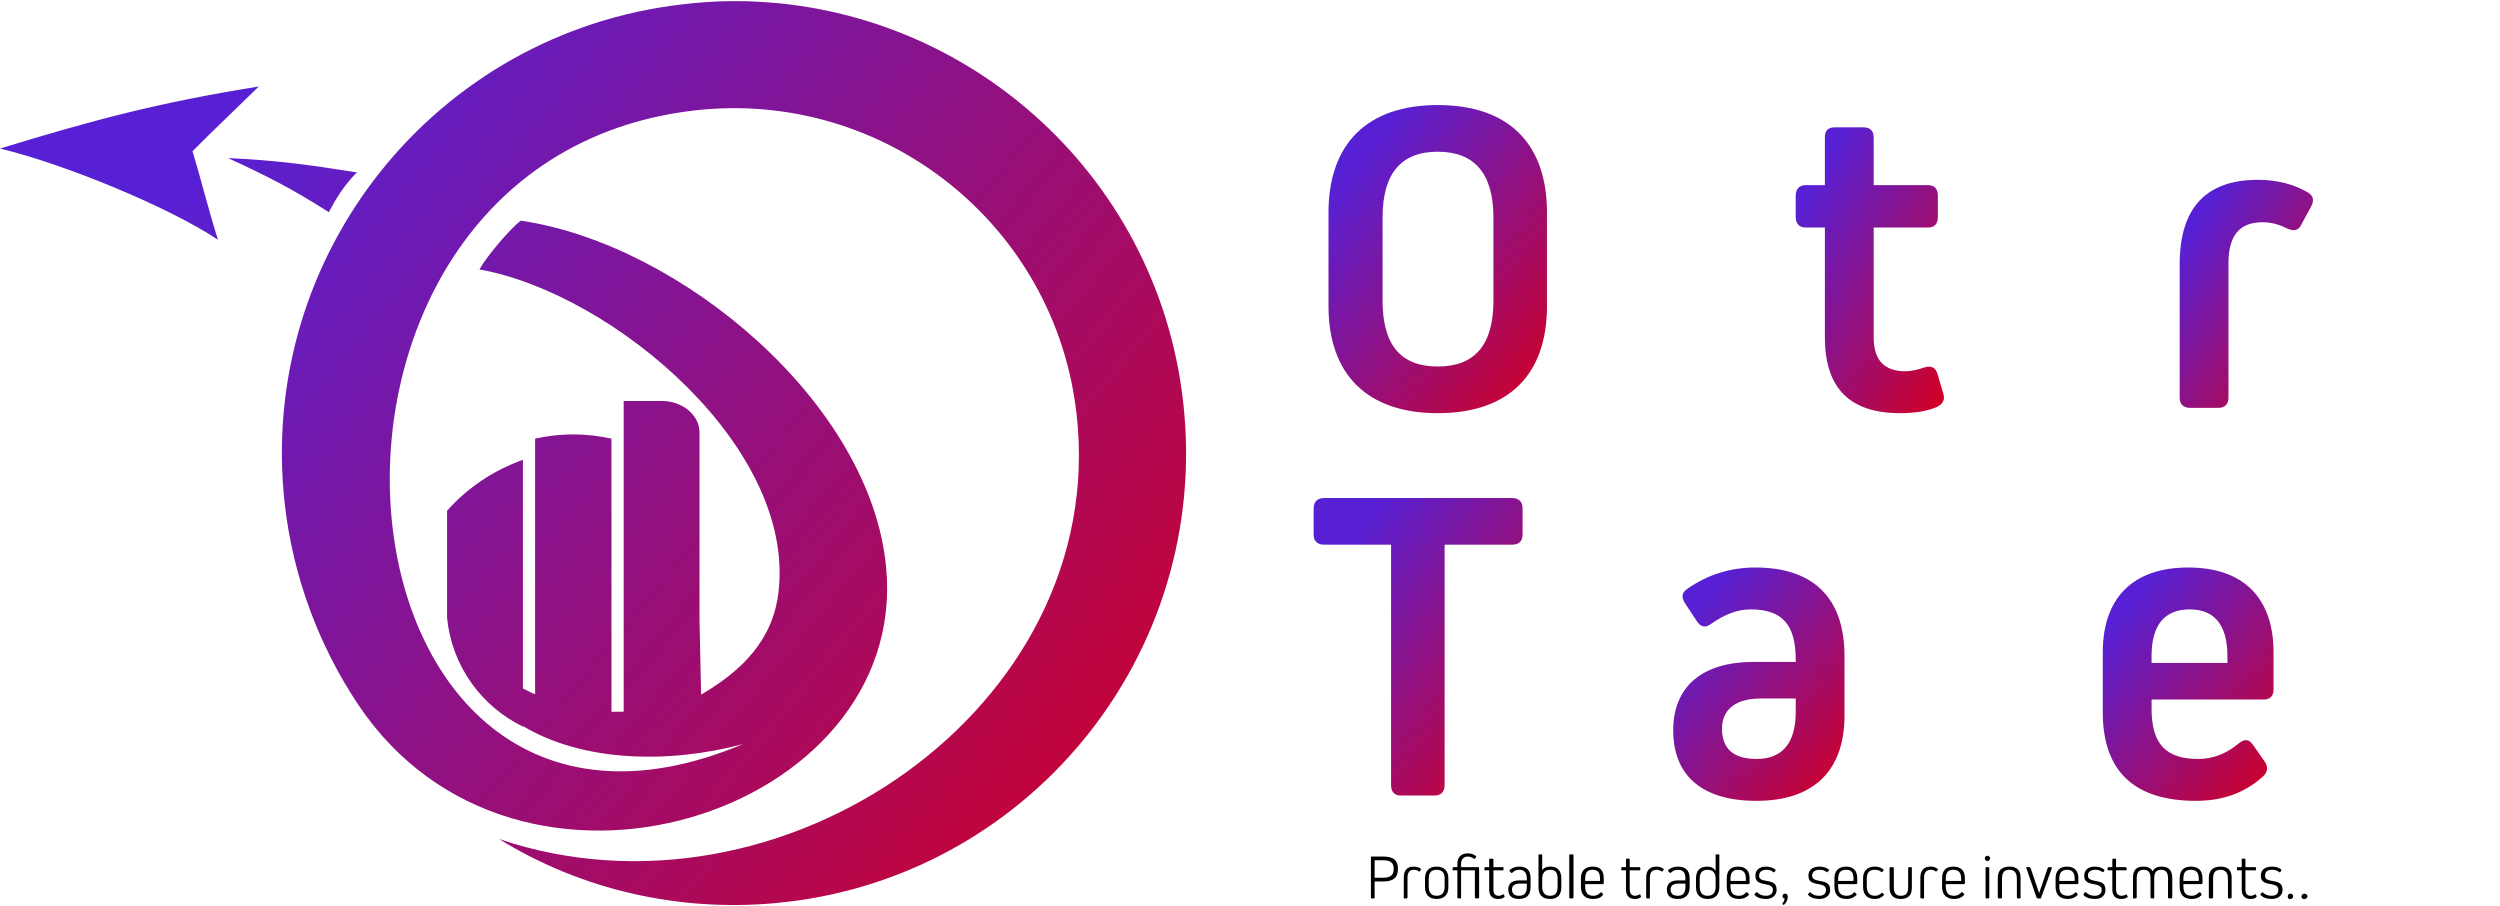
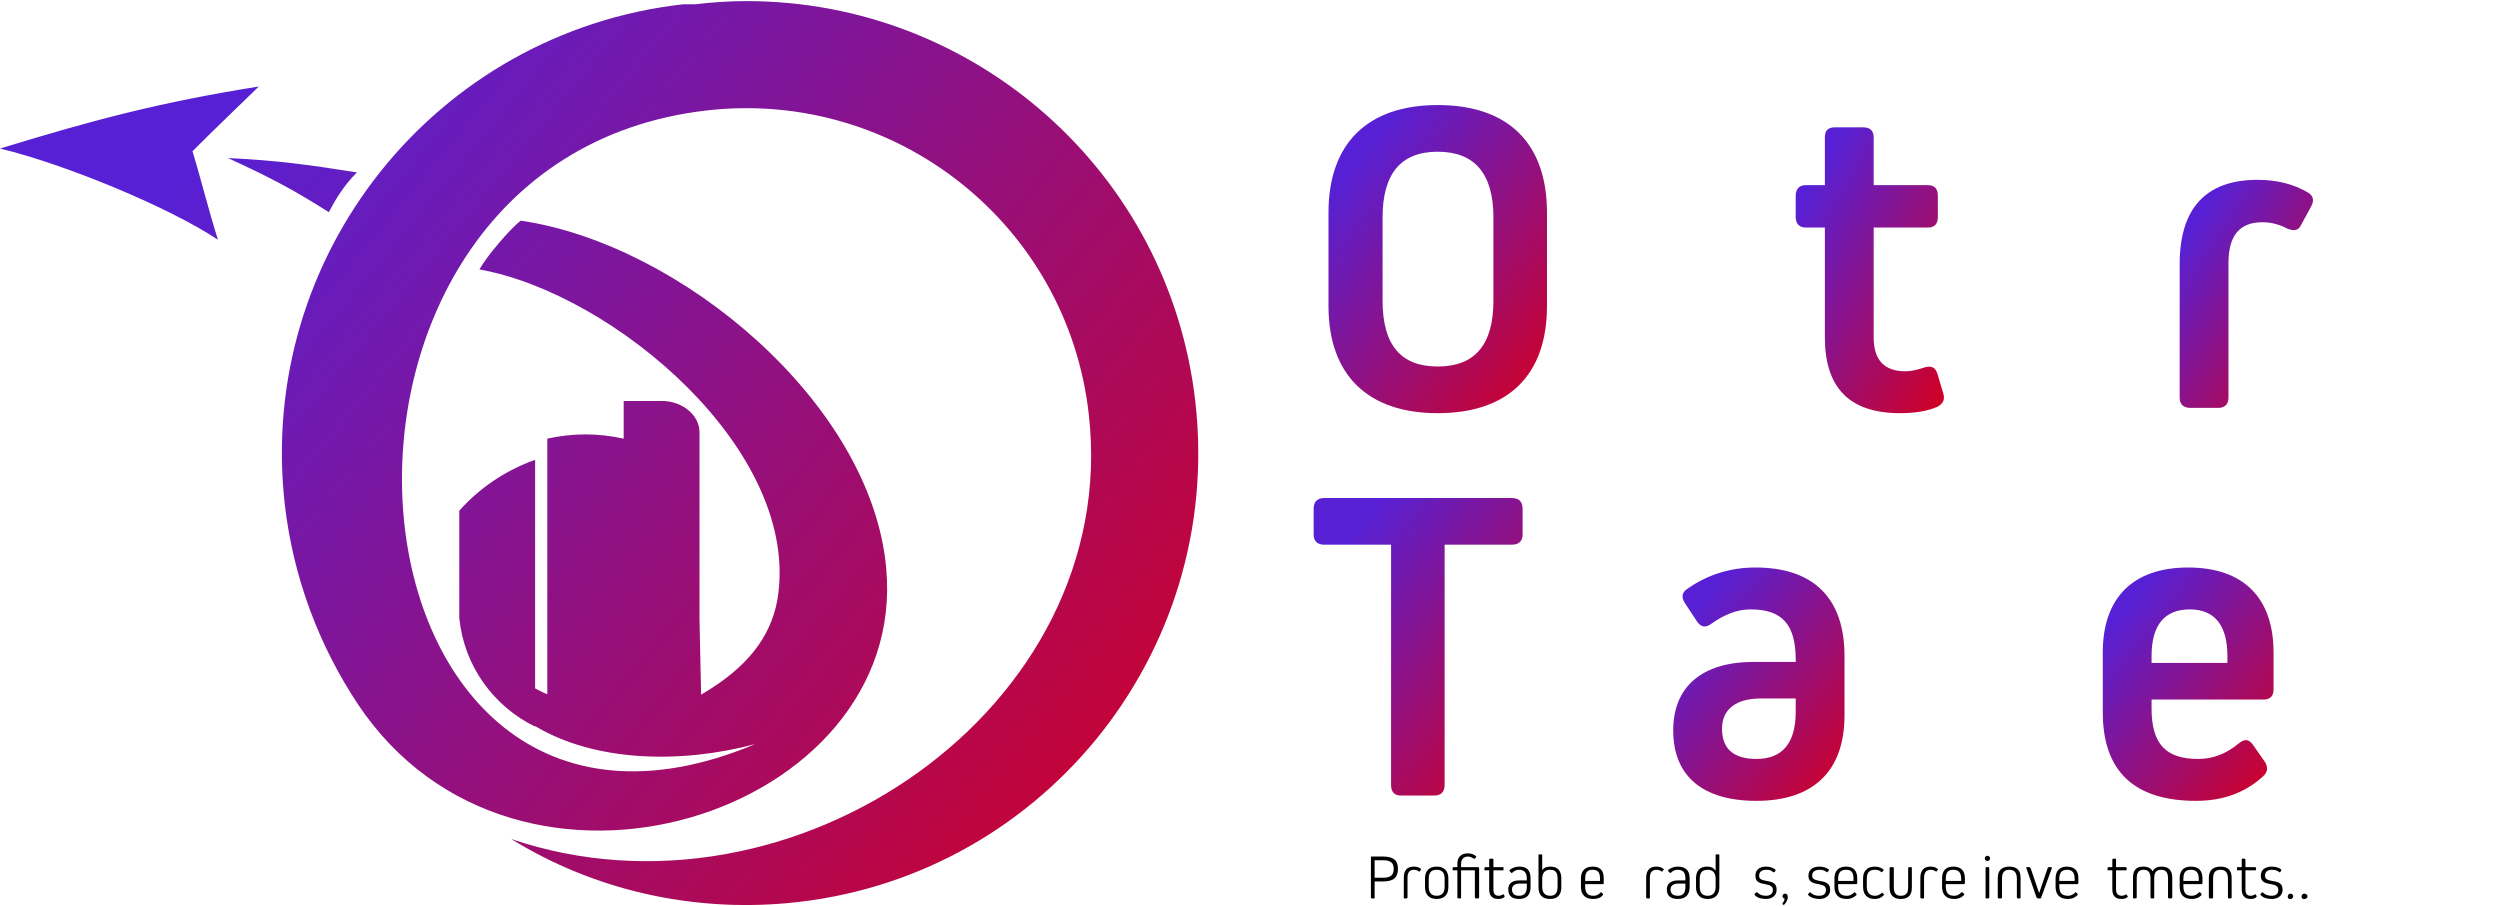
<svg xmlns="http://www.w3.org/2000/svg" xmlns:xlink="http://www.w3.org/1999/xlink" xml:space="preserve" width="356px" height="129px" version="1.1" style="shape-rendering:geometricPrecision; text-rendering:geometricPrecision; image-rendering:optimizeQuality; fill-rule:evenodd; clip-rule:evenodd" viewBox="0 0 47.14 17.04">
  <defs>
    <style type="text/css">
   
    .fil2 {fill:black;fill-rule:nonzero}
    .fil0 {fill:url(#id0)}
    .fil1 {fill:url(#id1);fill-rule:nonzero}
   
  </style>
    <linearGradient id="id0" gradientUnits="userSpaceOnUse" x1="4.88" y1="1.61" x2="22.35" y2="16">
      <stop offset="0" style="stop-opacity:1; stop-color:#5720D4" />
      <stop offset="1" style="stop-opacity:1; stop-color:#D00026" />
    </linearGradient>
    <linearGradient id="id1" gradientUnits="objectBoundingBox" xlink:href="#id0" x1="21.806%" y1="9.469%" x2="99.918%" y2="93.906%">
  </linearGradient>
  </defs>
  <g id="Layer_x0020_1">
-     <path class="fil0" d="M12.88 0.06c-4.68,0.53 -8.04,4.75 -7.51,9.43 0.16,1.39 0.65,2.67 1.38,3.77 3,4.49 10.39,2.06 9.96,-2.57 -0.28,-3.11 -3.88,-6.11 -6.89,-6.55 -0.2,0.15 -0.65,0.68 -0.78,0.92 2.53,0.45 6.08,3.43 5.62,6.22 -0.13,0.74 -0.6,1.3 -1.41,1.78 -0.02,0.01 -0.03,0.02 -0.03,0.01l-0.03 -1.4 0 -0.01 0 -1.84 0 0 0 -0.13 0 0c0,-0.48 0,-0.78 0,-1.08l0 0 0 -0.48c0,-0.32 -0.32,-0.59 -0.71,-0.59l-0.72 0 0 1.07 0 1.21 0 3.58c-0.08,0 -0.16,0 -0.23,0l0 -5.15c-0.23,-0.05 -0.47,-0.08 -0.72,-0.08 -0.25,0 -0.49,0.03 -0.72,0.08l0 4.82c-0.08,-0.03 -0.15,-0.07 -0.23,-0.11l0 -4.31c-0.56,0.2 -1.05,0.53 -1.43,0.96l0 1.44 0 0.01 0 0.57c0.09,0.91 0.65,1.67 1.43,2.05l0 -0.01c1.12,0.67 2.72,0.72 4.15,0.34 -8.06,3.38 -9.33,-10.99 -0.9,-11.95 3.57,-0.4 6.79,2.16 7.19,5.73 0.63,5.54 -5.59,9.81 -10.89,8.01 1.57,0.97 3.4,1.37 5.19,1.21 4.74,-0.42 8.25,-4.66 7.71,-9.45 -0.49,-4.35 -4.18,-7.56 -8.46,-7.56 -0.32,0 -0.64,0.02 -0.97,0.06zm-12.88 2.72c1.21,0.29 3.18,1.1 4.11,1.72 -0.17,-0.53 -0.33,-1.18 -0.48,-1.67 0.45,-0.45 0.79,-0.77 1.25,-1.22 -1.87,0.3 -3.08,0.62 -4.88,1.17zm6.2 1.2c0.12,-0.23 0.28,-0.5 0.53,-0.75 -0.88,-0.14 -1.53,-0.23 -2.43,-0.27 0.74,0.34 1.21,0.58 1.9,1.02z" />
+     <path class="fil0" d="M12.88 0.06c-4.68,0.53 -8.04,4.75 -7.51,9.43 0.16,1.39 0.65,2.67 1.38,3.77 3,4.49 10.39,2.06 9.96,-2.57 -0.28,-3.11 -3.88,-6.11 -6.89,-6.55 -0.2,0.15 -0.65,0.68 -0.78,0.92 2.53,0.45 6.08,3.43 5.62,6.22 -0.13,0.74 -0.6,1.3 -1.41,1.78 -0.02,0.01 -0.03,0.02 -0.03,0.01l-0.03 -1.4 0 -0.01 0 -1.84 0 0 0 -0.13 0 0c0,-0.48 0,-0.78 0,-1.08l0 0 0 -0.48c0,-0.32 -0.32,-0.59 -0.71,-0.59l-0.72 0 0 1.07 0 1.21 0 3.58l0 -5.15c-0.23,-0.05 -0.47,-0.08 -0.72,-0.08 -0.25,0 -0.49,0.03 -0.72,0.08l0 4.82c-0.08,-0.03 -0.15,-0.07 -0.23,-0.11l0 -4.31c-0.56,0.2 -1.05,0.53 -1.43,0.96l0 1.44 0 0.01 0 0.57c0.09,0.91 0.65,1.67 1.43,2.05l0 -0.01c1.12,0.67 2.72,0.72 4.15,0.34 -8.06,3.38 -9.33,-10.99 -0.9,-11.95 3.57,-0.4 6.79,2.16 7.19,5.73 0.63,5.54 -5.59,9.81 -10.89,8.01 1.57,0.97 3.4,1.37 5.19,1.21 4.74,-0.42 8.25,-4.66 7.71,-9.45 -0.49,-4.35 -4.18,-7.56 -8.46,-7.56 -0.32,0 -0.64,0.02 -0.97,0.06zm-12.88 2.72c1.21,0.29 3.18,1.1 4.11,1.72 -0.17,-0.53 -0.33,-1.18 -0.48,-1.67 0.45,-0.45 0.79,-0.77 1.25,-1.22 -1.87,0.3 -3.08,0.62 -4.88,1.17zm6.2 1.2c0.12,-0.23 0.28,-0.5 0.53,-0.75 -0.88,-0.14 -1.53,-0.23 -2.43,-0.27 0.74,0.34 1.21,0.58 1.9,1.02z" />
    <path class="fil1" d="M25.05 5.75c0,1.3 0.74,2.02 2.06,2.02 1.33,0 2.06,-0.72 2.06,-2.02l0 -1.76c0,-1.31 -0.73,-2.03 -2.06,-2.03 -1.32,0 -2.06,0.72 -2.06,2.03l0 1.76zm1.02 -1.67c0,-0.82 0.34,-1.24 1.04,-1.24 0.7,0 1.05,0.42 1.05,1.24l0 1.57c0,0.83 -0.35,1.24 -1.05,1.24 -0.7,0 -1.04,-0.41 -1.04,-1.24l0 -1.57z" />
    <path id="_1" class="fil1" d="M33.37 4.98c0,-1.04 -0.59,-1.61 -1.65,-1.61 -1.05,0 -1.64,0.57 -1.64,1.61l0 3.85c0,0.12 0.07,0.19 0.2,0.19l0.53 0c0.13,0 0.19,-0.07 0.19,-0.19l0 -1.39 0.02 0c0.2,0.22 0.49,0.33 0.87,0.33 0.95,0 1.48,-0.56 1.48,-1.6l0 -1.19zm-0.92 1.12c0,0.58 -0.25,0.88 -0.73,0.88 -0.48,0 -0.72,-0.3 -0.72,-0.88l0 -1.05c0,-0.59 0.24,-0.88 0.72,-0.88 0.48,0 0.73,0.29 0.73,0.88l0 1.05z" />
    <path id="_2" class="fil1" d="M36.53 7.02c-0.04,-0.12 -0.12,-0.15 -0.25,-0.11 -0.12,0.04 -0.24,0.07 -0.35,0.07 -0.4,0 -0.6,-0.21 -0.6,-0.64l0 -2.07 1.02 0c0.13,0 0.19,-0.07 0.19,-0.2l0 -0.4c0,-0.13 -0.06,-0.2 -0.19,-0.2l-1.02 0 0 -0.9c0,-0.13 -0.07,-0.19 -0.2,-0.19l-0.53 0c-0.13,0 -0.19,0.06 -0.19,0.19l0 0.9 -0.36 0c-0.12,0 -0.19,0.07 -0.19,0.2l0 0.4c0,0.13 0.07,0.2 0.19,0.2l0.36 0 0 2.07c0,0.96 0.47,1.43 1.42,1.43 0.28,0 0.52,-0.04 0.7,-0.12 0.11,-0.06 0.15,-0.14 0.11,-0.26l-0.11 -0.37z" />
    <path id="_3" class="fil1" d="M38.58 3.37c-0.48,0 -0.91,0.14 -1.29,0.4 -0.1,0.08 -0.11,0.16 -0.04,0.27l0.23 0.35c0.08,0.11 0.16,0.12 0.27,0.05 0.24,-0.18 0.48,-0.27 0.74,-0.27 0.59,0 0.85,0.28 0.85,0.94l0 0.04 -0.79 0c-0.98,0 -1.52,0.47 -1.52,1.29 0,0.87 0.55,1.33 1.57,1.33 1.07,0 1.66,-0.56 1.66,-1.6l0 -1.13c0,-1.1 -0.59,-1.67 -1.68,-1.67zm0.02 3.61c-0.43,0 -0.65,-0.19 -0.65,-0.57 0,-0.37 0.26,-0.57 0.73,-0.57l0.66 0 0 0.25c0,0.59 -0.25,0.89 -0.74,0.89z" />
    <path id="_4" class="fil1" d="M41.1 7.48c0,0.12 0.07,0.19 0.2,0.19l0.53 0c0.12,0 0.19,-0.07 0.19,-0.19l0 -2.54c0,-0.52 0.21,-0.77 0.64,-0.77 0.16,0 0.32,0.04 0.47,0.12 0.12,0.05 0.21,0.04 0.26,-0.07l0.19 -0.35c0.06,-0.11 0.04,-0.2 -0.06,-0.26 -0.27,-0.16 -0.59,-0.24 -0.95,-0.24 -0.98,0 -1.47,0.54 -1.47,1.59l0 2.52z" />
    <path id="_5" class="fil1" d="M45.46 3.37c-0.48,0 -0.91,0.14 -1.29,0.4 -0.1,0.08 -0.11,0.16 -0.04,0.27l0.23 0.35c0.08,0.11 0.16,0.12 0.27,0.05 0.24,-0.18 0.48,-0.27 0.74,-0.27 0.59,0 0.85,0.28 0.85,0.94l0 0.04 -0.79 0c-0.98,0 -1.52,0.47 -1.52,1.29 0,0.87 0.55,1.33 1.57,1.33 1.08,0 1.66,-0.56 1.66,-1.6l0 -1.13c0,-1.1 -0.59,-1.67 -1.68,-1.67zm0.02 3.61c-0.43,0 -0.65,-0.19 -0.65,-0.57 0,-0.37 0.26,-0.57 0.73,-0.57l0.66 0 0 0.25c0,0.59 -0.25,0.89 -0.74,0.89z" />
    <path id="_6" class="fil1" d="M28.51 10.25c0.13,0 0.2,-0.07 0.2,-0.19l0 -0.49c0,-0.13 -0.07,-0.2 -0.2,-0.2l-3.54 0c-0.13,0 -0.2,0.07 -0.2,0.2l0 0.49c0,0.12 0.07,0.19 0.2,0.19l1.26 0 0 4.53c0,0.13 0.06,0.2 0.19,0.2l0.63 0c0.12,0 0.19,-0.07 0.19,-0.2l0 -4.53 1.27 0z" />
    <path id="_7" class="fil1" d="M28.74 14.78c0,0.13 0.07,0.2 0.2,0.2l0.53 0c0.12,0 0.19,-0.07 0.19,-0.2l0 -2.54c0,-0.51 0.21,-0.77 0.64,-0.77 0.16,0 0.32,0.05 0.47,0.12 0.12,0.06 0.21,0.04 0.26,-0.07l0.19 -0.34c0.06,-0.11 0.04,-0.2 -0.06,-0.26 -0.27,-0.16 -0.59,-0.24 -0.95,-0.24 -0.98,0 -1.47,0.53 -1.47,1.59l0 2.51z" />
    <path id="_8" class="fil1" d="M33.1 10.68c-0.48,0 -0.91,0.14 -1.28,0.4 -0.11,0.07 -0.12,0.16 -0.05,0.27l0.23 0.35c0.08,0.11 0.16,0.12 0.27,0.04 0.24,-0.17 0.48,-0.27 0.74,-0.27 0.59,0 0.85,0.28 0.85,0.95l0 0.04 -0.79 0c-0.98,0 -1.52,0.47 -1.52,1.29 0,0.86 0.55,1.33 1.57,1.33 1.08,0 1.66,-0.57 1.66,-1.61l0 -1.12c0,-1.1 -0.59,-1.67 -1.68,-1.67zm0.02 3.61c-0.43,0 -0.65,-0.19 -0.65,-0.57 0,-0.37 0.27,-0.57 0.73,-0.57l0.66 0 0 0.25c0,0.59 -0.25,0.89 -0.74,0.89z" />
    <path id="_9" class="fil1" d="M38.08 9.07c-0.13,0 -0.19,0.07 -0.19,0.19l0 1.75 -0.02 0c-0.2,-0.22 -0.49,-0.33 -0.87,-0.33 -0.96,0 -1.48,0.57 -1.48,1.6l0 1.19c0,1.04 0.59,1.61 1.65,1.61 1.05,0 1.64,-0.57 1.64,-1.61l0 -4.21c0,-0.12 -0.07,-0.19 -0.2,-0.19l-0.53 0zm-0.19 4.33c0,0.59 -0.24,0.89 -0.72,0.89 -0.48,0 -0.73,-0.3 -0.73,-0.89l0 -1.05c0,-0.58 0.25,-0.88 0.73,-0.88 0.48,0 0.72,0.3 0.72,0.88l0 1.05z" />
    <path id="_10" class="fil1" d="M42.87 12.28c0,-1.03 -0.57,-1.6 -1.61,-1.6 -1.04,0 -1.61,0.57 -1.61,1.6l0 1.13c0,1.11 0.59,1.67 1.76,1.67 0.5,0 0.92,-0.15 1.26,-0.46 0.09,-0.08 0.1,-0.17 0.04,-0.27l-0.23 -0.33c-0.08,-0.11 -0.16,-0.11 -0.27,-0.02 -0.23,0.19 -0.48,0.29 -0.76,0.29 -0.61,0 -0.88,-0.28 -0.88,-0.95l0 -0.17 2.11 0c0.13,0 0.19,-0.07 0.19,-0.19l0 -0.7zm-2.3 0.2l0 -0.13c0,-0.58 0.24,-0.88 0.72,-0.88 0.47,0 0.71,0.3 0.71,0.88l0 0.13 -1.43 0z" />
    <path class="fil2" d="M25.87 16.13c-0.02,0 -0.02,0 -0.02,0.02l0 0.75c0,0.01 0,0.02 0.02,0.02l0.04 0c0.01,0 0.01,-0.01 0.01,-0.02l0 -0.3 0.16 0c0.19,0 0.28,-0.07 0.28,-0.24 0,-0.16 -0.09,-0.23 -0.28,-0.23l-0.21 0zm0.05 0.07l0.16 0c0.14,0 0.2,0.05 0.2,0.16 0,0.12 -0.06,0.17 -0.2,0.17l-0.16 0 0 -0.33z" />
    <path id="_1_0" class="fil2" d="M26.47 16.9c0,0.01 0,0.02 0.01,0.02l0.04 0c0.01,0 0.02,-0.01 0.02,-0.02l0 -0.37c0,-0.1 0.04,-0.15 0.12,-0.15 0.04,0 0.07,0.01 0.09,0.03 0.01,0.01 0.02,0 0.03,-0.01l0.01 -0.02c0.01,-0.01 0.01,-0.02 0,-0.02 -0.04,-0.03 -0.08,-0.04 -0.13,-0.04 -0.13,0 -0.19,0.07 -0.19,0.21l0 0.37z" />
    <path id="_2_1" class="fil2" d="M27.09 16.32c-0.14,0 -0.22,0.08 -0.22,0.22l0 0.17c0,0.14 0.08,0.22 0.22,0.22 0.14,0 0.22,-0.08 0.22,-0.22l0 -0.17c0,-0.14 -0.08,-0.22 -0.22,-0.22zm0.15 0.38c0,0.11 -0.05,0.17 -0.15,0.17 -0.1,0 -0.15,-0.06 -0.15,-0.17l0 -0.15c0,-0.12 0.05,-0.17 0.15,-0.17 0.1,0 0.15,0.05 0.15,0.17l0 0.15z" />
    <path id="_3_2" class="fil2" d="M27.55 16.27c0,-0.09 0.05,-0.14 0.13,-0.14 0.04,0 0.08,0.02 0.11,0.04 0.01,0.01 0.02,0 0.03,-0.01l0.01 -0.02c0.01,-0.01 0.01,-0.02 0,-0.02 -0.04,-0.03 -0.09,-0.05 -0.15,-0.05 -0.13,0 -0.2,0.07 -0.2,0.2l0 0.06 -0.07 0c-0.01,0 -0.02,0.01 -0.02,0.02l0 0.03c0,0.01 0.01,0.01 0.02,0.01l0.07 0 0 0.51c0,0.01 0.01,0.02 0.02,0.02l0.04 0c0.01,0 0.01,-0.01 0.01,-0.02l0 -0.51 0.26 0 0 0.51c0,0.01 0.01,0.02 0.02,0.02l0.04 0c0.01,0 0.02,-0.01 0.02,-0.02l0 -0.55c0,-0.01 -0.01,-0.02 -0.02,-0.02l-0.32 0 0 -0.06z" />
    <path id="_4_3" class="fil2" d="M28.36 16.85c-0.01,-0.01 -0.02,-0.01 -0.03,0 -0.02,0.01 -0.04,0.02 -0.07,0.02 -0.07,0 -0.1,-0.04 -0.1,-0.12l0 -0.36 0.18 0c0.01,0 0.01,0 0.01,-0.01l0 -0.03c0,-0.01 0,-0.02 -0.01,-0.02l-0.18 0 0 -0.14c0,-0.01 -0.01,-0.02 -0.02,-0.02l-0.04 0c-0.01,0 -0.02,0.01 -0.02,0.02l0 0.14 -0.07 0c-0.01,0 -0.02,0.01 -0.02,0.02l0 0.03c0,0.01 0.01,0.01 0.02,0.01l0.07 0 0 0.36c0,0.12 0.06,0.18 0.17,0.18 0.05,0 0.08,-0.01 0.11,-0.03 0.01,0 0.01,-0.01 0.01,-0.02l-0.01 -0.03z" />
    <path id="_5_4" class="fil2" d="M28.65 16.32c-0.07,0 -0.13,0.02 -0.18,0.06 -0.01,0.01 -0.01,0.02 0,0.03l0.02 0.02c0,0.01 0.01,0.01 0.02,0.01 0.04,-0.04 0.08,-0.06 0.13,-0.06 0.1,0 0.15,0.05 0.15,0.17l0 0.03 -0.14 0c-0.14,0 -0.21,0.06 -0.21,0.17 0,0.12 0.07,0.18 0.2,0.18 0.15,0 0.22,-0.08 0.22,-0.22l0 -0.17c0,-0.15 -0.07,-0.22 -0.21,-0.22zm-0.01 0.55c-0.08,0 -0.13,-0.04 -0.13,-0.12 0,-0.07 0.05,-0.11 0.15,-0.11l0.13 0 0 0.06c0,0.11 -0.04,0.17 -0.15,0.17z" />
    <path id="_6_5" class="fil2" d="M29.24 16.32c-0.08,0 -0.13,0.02 -0.16,0.07l0 0 0 -0.29c0,-0.01 -0.01,-0.01 -0.02,-0.01l-0.03 0c-0.02,0 -0.02,0 -0.02,0.01l0 0.61c0,0.14 0.07,0.22 0.22,0.22 0.14,0 0.21,-0.08 0.21,-0.22l0 -0.17c0,-0.14 -0.07,-0.22 -0.2,-0.22zm0.13 0.38c0,0.11 -0.04,0.17 -0.14,0.17 -0.1,0 -0.15,-0.06 -0.15,-0.17l0 -0.15c0,-0.11 0.05,-0.17 0.15,-0.17 0.1,0 0.14,0.05 0.14,0.17l0 0.15z" />
-     <path id="_7_6" class="fil2" d="M29.67 16.1c0,-0.01 -0.01,-0.01 -0.02,-0.01l-0.04 0c-0.01,0 -0.02,0 -0.02,0.01l0 0.8c0,0.01 0.01,0.02 0.02,0.02l0.04 0c0.01,0 0.02,-0.01 0.02,-0.02l0 -0.8z" />
    <path id="_8_7" class="fil2" d="M30.24 16.54c0,-0.15 -0.07,-0.22 -0.21,-0.22 -0.14,0 -0.22,0.08 -0.22,0.22l0 0.16c0,0.15 0.08,0.23 0.23,0.23 0.08,0 0.14,-0.02 0.18,-0.07 0.01,-0.01 0.01,-0.02 0,-0.03l-0.02 -0.02c0,-0.01 -0.01,-0.01 -0.02,0 -0.04,0.04 -0.08,0.06 -0.13,0.06 -0.11,0 -0.16,-0.05 -0.16,-0.18l0 -0.04 0.33 0c0.02,0 0.02,-0.01 0.02,-0.02l0 -0.09zm-0.35 0.05l0 -0.04c0,-0.12 0.04,-0.17 0.14,-0.17 0.1,0 0.14,0.05 0.14,0.17l0 0.04 -0.28 0z" />
-     <path id="_9_8" class="fil2" d="M30.93 16.85c0,-0.01 -0.01,-0.01 -0.03,0 -0.02,0.01 -0.04,0.02 -0.07,0.02 -0.06,0 -0.1,-0.04 -0.1,-0.12l0 -0.36 0.18 0c0.01,0 0.02,0 0.02,-0.01l0 -0.03c0,-0.01 -0.01,-0.02 -0.02,-0.02l-0.18 0 0 -0.14c0,-0.01 -0.01,-0.02 -0.02,-0.02l-0.04 0c-0.01,0 -0.01,0.01 -0.01,0.02l0 0.14 -0.07 0c-0.02,0 -0.02,0.01 -0.02,0.02l0 0.03c0,0.01 0,0.01 0.02,0.01l0.07 0 0 0.36c0,0.12 0.06,0.18 0.17,0.18 0.04,0 0.08,-0.01 0.1,-0.03 0.01,0 0.02,-0.01 0.01,-0.02l-0.01 -0.03z" />
    <path id="_10_9" class="fil2" d="M31.04 16.9c0,0.01 0.01,0.02 0.02,0.02l0.04 0c0.01,0 0.01,-0.01 0.01,-0.02l0 -0.37c0,-0.1 0.04,-0.15 0.13,-0.15 0.03,0 0.06,0.01 0.09,0.03 0.01,0.01 0.02,0 0.02,-0.01l0.02 -0.02c0.01,-0.01 0,-0.02 -0.01,-0.02 -0.03,-0.03 -0.08,-0.04 -0.13,-0.04 -0.12,0 -0.19,0.07 -0.19,0.21l0 0.37z" />
    <path id="_11" class="fil2" d="M31.64 16.32c-0.07,0 -0.13,0.02 -0.18,0.06 -0.01,0.01 -0.01,0.02 0,0.03l0.02 0.02c0.01,0.01 0.01,0.01 0.02,0.01 0.04,-0.04 0.08,-0.06 0.13,-0.06 0.11,0 0.15,0.05 0.15,0.17l0 0.03 -0.14 0c-0.13,0 -0.21,0.06 -0.21,0.17 0,0.12 0.07,0.18 0.21,0.18 0.14,0 0.22,-0.08 0.22,-0.22l0 -0.17c0,-0.15 -0.08,-0.22 -0.22,-0.22zm0 0.55c-0.09,0 -0.14,-0.04 -0.14,-0.12 0,-0.07 0.05,-0.11 0.15,-0.11l0.13 0 0 0.06c0,0.11 -0.04,0.17 -0.14,0.17z" />
    <path id="_12" class="fil2" d="M32.42 16.1c0,-0.01 -0.01,-0.01 -0.02,-0.01l-0.04 0c-0.01,0 -0.01,0 -0.01,0.01l0 0.29 -0.01 0c-0.03,-0.05 -0.08,-0.07 -0.15,-0.07 -0.14,0 -0.21,0.08 -0.21,0.22l0 0.17c0,0.14 0.08,0.22 0.22,0.22 0.14,0 0.22,-0.08 0.22,-0.22l0 -0.61zm-0.07 0.6c0,0.11 -0.05,0.17 -0.15,0.17 -0.1,0 -0.15,-0.06 -0.15,-0.17l0 -0.15c0,-0.12 0.05,-0.17 0.15,-0.17 0.1,0 0.15,0.06 0.15,0.17l0 0.15z" />
-     <path id="_13" class="fil2" d="M32.99 16.54c0,-0.15 -0.08,-0.22 -0.22,-0.22 -0.14,0 -0.21,0.08 -0.21,0.22l0 0.16c0,0.15 0.08,0.23 0.23,0.23 0.07,0 0.13,-0.02 0.18,-0.07 0.01,-0.01 0.01,-0.02 0,-0.03l-0.02 -0.02c-0.01,-0.01 -0.02,-0.01 -0.03,0 -0.03,0.04 -0.08,0.06 -0.13,0.06 -0.11,0 -0.16,-0.05 -0.16,-0.18l0 -0.04 0.34 0c0.01,0 0.02,-0.01 0.02,-0.02l0 -0.09zm-0.36 0.05l0 -0.04c0,-0.12 0.05,-0.17 0.14,-0.17 0.1,0 0.15,0.05 0.15,0.17l0 0.04 -0.29 0z" />
    <path id="_14" class="fil2" d="M33.5 16.76c0,-0.11 -0.05,-0.15 -0.19,-0.17 -0.11,-0.02 -0.14,-0.04 -0.14,-0.1 0,-0.07 0.05,-0.11 0.14,-0.11 0.05,0 0.09,0.01 0.12,0.04 0.01,0.01 0.02,0.01 0.03,0l0.02 -0.02c0,-0.01 0,-0.02 -0.01,-0.03 -0.04,-0.03 -0.1,-0.05 -0.17,-0.05 -0.12,0 -0.2,0.06 -0.2,0.17 0,0.1 0.05,0.14 0.18,0.16 0.11,0.02 0.15,0.05 0.15,0.11 0,0.07 -0.05,0.11 -0.13,0.11 -0.07,0 -0.12,-0.02 -0.16,-0.06 -0.01,-0.01 -0.02,-0.01 -0.03,0l-0.02 0.02c-0.01,0.01 -0.01,0.02 0,0.03 0.05,0.05 0.12,0.07 0.21,0.07 0.12,0 0.2,-0.07 0.2,-0.17z" />
    <path id="_15" class="fil2" d="M33.66 16.83c-0.03,0 -0.05,0.02 -0.05,0.05 0,0.02 0.02,0.04 0.04,0.04 0,0.04 -0.02,0.07 -0.04,0.09 0,0 0,0.01 0,0.01l0.01 0.02c0.01,0 0.01,0 0.02,0 0.05,-0.05 0.07,-0.1 0.07,-0.15 0,-0.04 -0.02,-0.06 -0.05,-0.06z" />
    <path id="_16" class="fil2" d="M34.51 16.76c0,-0.11 -0.06,-0.15 -0.2,-0.17 -0.1,-0.02 -0.14,-0.04 -0.14,-0.1 0,-0.07 0.05,-0.11 0.14,-0.11 0.05,0 0.09,0.01 0.13,0.04 0.01,0.01 0.02,0.01 0.02,0l0.02 -0.02c0.01,-0.01 0.01,-0.02 0,-0.03 -0.05,-0.03 -0.1,-0.05 -0.17,-0.05 -0.13,0 -0.21,0.06 -0.21,0.17 0,0.1 0.05,0.14 0.19,0.16 0.11,0.02 0.14,0.05 0.14,0.11 0,0.07 -0.04,0.11 -0.13,0.11 -0.07,0 -0.12,-0.02 -0.16,-0.06 -0.01,-0.01 -0.02,-0.01 -0.02,0l-0.02 0.02c-0.01,0.01 -0.01,0.02 0,0.03 0.05,0.05 0.12,0.07 0.21,0.07 0.12,0 0.2,-0.07 0.2,-0.17z" />
    <path id="_17" class="fil2" d="M35.02 16.54c0,-0.15 -0.08,-0.22 -0.21,-0.22 -0.14,0 -0.22,0.08 -0.22,0.22l0 0.16c0,0.15 0.08,0.23 0.23,0.23 0.07,0 0.13,-0.02 0.18,-0.07 0.01,-0.01 0.01,-0.02 0,-0.03l-0.02 -0.02c-0.01,-0.01 -0.02,-0.01 -0.02,0 -0.04,0.04 -0.09,0.06 -0.13,0.06 -0.12,0 -0.17,-0.05 -0.17,-0.18l0 -0.04 0.34 0c0.01,0 0.02,-0.01 0.02,-0.02l0 -0.09zm-0.36 0.05l0 -0.04c0,-0.12 0.05,-0.17 0.15,-0.17 0.1,0 0.14,0.05 0.14,0.17l0 0.04 -0.29 0z" />
    <path id="_18" class="fil2" d="M35.5 16.82c-0.01,-0.01 -0.02,-0.01 -0.02,0 -0.04,0.03 -0.08,0.05 -0.12,0.05 -0.11,0 -0.16,-0.06 -0.16,-0.18l0 -0.14c0,-0.12 0.05,-0.17 0.15,-0.17 0.05,0 0.09,0.01 0.12,0.04 0.01,0.01 0.01,0.01 0.02,0l0.02 -0.02c0.01,-0.01 0.01,-0.02 0,-0.03 -0.04,-0.03 -0.09,-0.05 -0.16,-0.05 -0.07,0 -0.13,0.02 -0.16,0.06 -0.04,0.03 -0.06,0.09 -0.06,0.16l0 0.16c0,0.15 0.08,0.23 0.22,0.23 0.07,0 0.12,-0.02 0.17,-0.07 0.01,-0.01 0.01,-0.01 0,-0.02l-0.02 -0.02z" />
    <path id="_19" class="fil2" d="M36.05 16.35c0,-0.01 0,-0.02 -0.01,-0.02l-0.04 0c-0.01,0 -0.02,0.01 -0.02,0.02l0 0.36c0,0.11 -0.04,0.16 -0.14,0.16 -0.09,0 -0.13,-0.05 -0.13,-0.16l0 -0.36c0,-0.01 -0.01,-0.02 -0.02,-0.02l-0.04 0c-0.01,0 -0.02,0.01 -0.02,0.02l0 0.37c0,0.14 0.08,0.21 0.21,0.21 0.14,0 0.21,-0.07 0.21,-0.21l0 -0.37z" />
    <path id="_20" class="fil2" d="M36.21 16.9c0,0.01 0.01,0.02 0.02,0.02l0.04 0c0.01,0 0.01,-0.01 0.01,-0.02l0 -0.37c0,-0.1 0.04,-0.15 0.13,-0.15 0.03,0 0.06,0.01 0.09,0.03 0.01,0.01 0.02,0 0.02,-0.01l0.02 -0.02c0.01,-0.01 0,-0.02 -0.01,-0.02 -0.03,-0.03 -0.08,-0.04 -0.13,-0.04 -0.12,0 -0.19,0.07 -0.19,0.21l0 0.37z" />
    <path id="_21" class="fil2" d="M37.05 16.54c0,-0.15 -0.08,-0.22 -0.22,-0.22 -0.14,0 -0.21,0.08 -0.21,0.22l0 0.16c0,0.15 0.08,0.23 0.23,0.23 0.07,0 0.13,-0.02 0.18,-0.07 0.01,-0.01 0.01,-0.02 0,-0.03l-0.02 -0.02c-0.01,-0.01 -0.02,-0.01 -0.03,0 -0.04,0.04 -0.08,0.06 -0.13,0.06 -0.11,0 -0.16,-0.05 -0.16,-0.18l0 -0.04 0.34 0c0.01,0 0.02,-0.01 0.02,-0.02l0 -0.09zm-0.36 0.05l0 -0.04c0,-0.12 0.04,-0.17 0.14,-0.17 0.1,0 0.15,0.05 0.15,0.17l0 0.04 -0.29 0z" />
    <path id="_22" class="fil2" d="M37.51 16.2c0.02,-0.02 0.02,-0.05 0,-0.07 -0.02,-0.02 -0.05,-0.02 -0.07,0 -0.02,0.02 -0.02,0.05 0,0.07 0.02,0.02 0.05,0.02 0.07,0zm-0.02 0.72c0.01,0 0.02,-0.01 0.02,-0.02l0 -0.55c0,-0.01 -0.01,-0.02 -0.02,-0.02l-0.04 0c-0.01,0 -0.01,0.01 -0.01,0.02l0 0.55c0,0.01 0,0.02 0.01,0.02l0.04 0z" />
    <path id="_23" class="fil2" d="M38.03 16.9c0,0.01 0.01,0.02 0.02,0.02l0.03 0c0.02,0 0.02,-0.01 0.02,-0.02l0 -0.37c0,-0.14 -0.07,-0.21 -0.21,-0.21 -0.14,0 -0.22,0.07 -0.22,0.21l0 0.37c0,0.01 0.01,0.02 0.02,0.02l0.04 0c0.01,0 0.02,-0.01 0.02,-0.02l0 -0.35c0,-0.12 0.04,-0.17 0.14,-0.17 0.09,0 0.14,0.05 0.14,0.17l0 0.35z" />
    <path id="_24" class="fil2" d="M38.69 16.35c0,-0.01 0,-0.02 -0.02,-0.02l-0.04 0c-0.01,0 -0.01,0.01 -0.02,0.02l-0.16 0.47 0 0 -0.16 -0.47c-0.01,-0.01 -0.02,-0.02 -0.02,-0.02l-0.05 0c-0.01,0 -0.02,0.01 -0.01,0.02l0.19 0.55c0.01,0.01 0.02,0.02 0.03,0.02l0.04 0c0.01,0 0.02,-0.01 0.02,-0.02l0.2 -0.55z" />
    <path id="_25" class="fil2" d="M39.19 16.54c0,-0.15 -0.08,-0.22 -0.22,-0.22 -0.13,0 -0.21,0.08 -0.21,0.22l0 0.16c0,0.15 0.08,0.23 0.23,0.23 0.07,0 0.13,-0.02 0.18,-0.07 0.01,-0.01 0.01,-0.02 0,-0.03l-0.02 -0.02c-0.01,-0.01 -0.02,-0.01 -0.02,0 -0.04,0.04 -0.09,0.06 -0.13,0.06 -0.12,0 -0.17,-0.05 -0.17,-0.18l0 -0.04 0.34 0c0.01,0 0.02,-0.01 0.02,-0.02l0 -0.09zm-0.36 0.05l0 -0.04c0,-0.12 0.05,-0.17 0.15,-0.17 0.09,0 0.14,0.05 0.14,0.17l0 0.04 -0.29 0z" />
-     <path id="_26" class="fil2" d="M39.7 16.76c0,-0.11 -0.05,-0.15 -0.19,-0.17 -0.1,-0.02 -0.14,-0.04 -0.14,-0.1 0,-0.07 0.05,-0.11 0.14,-0.11 0.05,0 0.09,0.01 0.13,0.04 0.01,0.01 0.01,0.01 0.02,0l0.02 -0.02c0,-0.01 0,-0.02 -0.01,-0.03 -0.04,-0.03 -0.1,-0.05 -0.17,-0.05 -0.12,0 -0.2,0.06 -0.2,0.17 0,0.1 0.05,0.14 0.18,0.16 0.11,0.02 0.15,0.05 0.15,0.11 0,0.07 -0.05,0.11 -0.13,0.11 -0.07,0 -0.12,-0.02 -0.16,-0.06 -0.01,-0.01 -0.02,-0.01 -0.03,0l-0.02 0.02c0,0.01 0,0.02 0,0.03 0.05,0.05 0.12,0.07 0.22,0.07 0.12,0 0.19,-0.07 0.19,-0.17z" />
    <path id="_27" class="fil2" d="M40.1 16.85c0,-0.01 -0.01,-0.01 -0.02,0 -0.02,0.01 -0.05,0.02 -0.07,0.02 -0.07,0 -0.11,-0.04 -0.11,-0.12l0 -0.36 0.18 0c0.01,0 0.02,0 0.02,-0.01l0 -0.03c0,-0.01 -0.01,-0.02 -0.02,-0.02l-0.18 0 0 -0.14c0,-0.01 0,-0.02 -0.02,-0.02l-0.03 0c-0.01,0 -0.02,0.01 -0.02,0.02l0 0.14 -0.07 0c-0.01,0 -0.02,0.01 -0.02,0.02l0 0.03c0,0.01 0.01,0.01 0.02,0.01l0.07 0 0 0.36c0,0.12 0.06,0.18 0.17,0.18 0.05,0 0.08,-0.01 0.11,-0.03 0.01,0 0.01,-0.01 0.01,-0.02l-0.02 -0.03z" />
    <path id="_28" class="fil2" d="M40.76 16.32c-0.09,0 -0.14,0.03 -0.17,0.09l0 0c-0.03,-0.06 -0.09,-0.09 -0.18,-0.09 -0.13,0 -0.19,0.07 -0.19,0.21l0 0.37c0,0.01 0,0.02 0.01,0.02l0.04 0c0.01,0 0.02,-0.01 0.02,-0.02l0 -0.36c0,-0.11 0.04,-0.16 0.13,-0.16 0.09,0 0.13,0.05 0.13,0.16l0 0.36c0,0.01 0.01,0.02 0.02,0.02l0.04 0c0.01,0 0.01,-0.01 0.01,-0.02l0 -0.36c0,-0.11 0.04,-0.16 0.13,-0.16 0.09,0 0.13,0.05 0.13,0.16l0 0.36c0,0.01 0.01,0.02 0.02,0.02l0.04 0c0.01,0 0.02,-0.01 0.02,-0.02l0 -0.37c0,-0.14 -0.07,-0.21 -0.2,-0.21z" />
    <path id="_29" class="fil2" d="M41.53 16.54c0,-0.15 -0.08,-0.22 -0.22,-0.22 -0.14,0 -0.21,0.08 -0.21,0.22l0 0.16c0,0.15 0.08,0.23 0.23,0.23 0.07,0 0.13,-0.02 0.18,-0.07 0,-0.01 0,-0.02 0,-0.03l-0.02 -0.02c-0.01,-0.01 -0.02,-0.01 -0.03,0 -0.04,0.04 -0.08,0.06 -0.13,0.06 -0.11,0 -0.16,-0.05 -0.16,-0.18l0 -0.04 0.34 0c0.01,0 0.02,-0.01 0.02,-0.02l0 -0.09zm-0.36 0.05l0 -0.04c0,-0.12 0.04,-0.17 0.14,-0.17 0.1,0 0.15,0.05 0.15,0.17l0 0.04 -0.29 0z" />
    <path id="_30" class="fil2" d="M42.01 16.9c0,0.01 0,0.02 0.02,0.02l0.03 0c0.01,0 0.02,-0.01 0.02,-0.02l0 -0.37c0,-0.14 -0.07,-0.21 -0.21,-0.21 -0.14,0 -0.22,0.07 -0.22,0.21l0 0.37c0,0.01 0.01,0.02 0.02,0.02l0.04 0c0.01,0 0.02,-0.01 0.02,-0.02l0 -0.35c0,-0.12 0.04,-0.17 0.14,-0.17 0.09,0 0.14,0.05 0.14,0.17l0 0.35z" />
    <path id="_31" class="fil2" d="M42.54 16.85c0,-0.01 -0.01,-0.01 -0.03,0 -0.02,0.01 -0.04,0.02 -0.07,0.02 -0.07,0 -0.1,-0.04 -0.1,-0.12l0 -0.36 0.18 0c0.01,0 0.02,0 0.02,-0.01l0 -0.03c0,-0.01 -0.01,-0.02 -0.02,-0.02l-0.18 0 0 -0.14c0,-0.01 -0.01,-0.02 -0.02,-0.02l-0.04 0c-0.01,0 -0.01,0.01 -0.01,0.02l0 0.14 -0.08 0c-0.01,0 -0.01,0.01 -0.01,0.02l0 0.03c0,0.01 0,0.01 0.01,0.01l0.08 0 0 0.36c0,0.12 0.06,0.18 0.17,0.18 0.04,0 0.08,-0.01 0.1,-0.03 0.01,0 0.01,-0.01 0.01,-0.02l-0.01 -0.03z" />
    <path id="_32" class="fil2" d="M43.04 16.76c0,-0.11 -0.05,-0.15 -0.2,-0.17 -0.1,-0.02 -0.13,-0.04 -0.13,-0.1 0,-0.07 0.04,-0.11 0.13,-0.11 0.05,0 0.1,0.01 0.13,0.04 0.01,0.01 0.02,0.01 0.03,0l0.01 -0.02c0.01,-0.01 0.01,-0.02 0,-0.03 -0.04,-0.03 -0.1,-0.05 -0.17,-0.05 -0.13,0 -0.21,0.06 -0.21,0.17 0,0.1 0.05,0.14 0.19,0.16 0.11,0.02 0.14,0.05 0.14,0.11 0,0.07 -0.04,0.11 -0.13,0.11 -0.06,0 -0.12,-0.02 -0.16,-0.06 -0.01,-0.01 -0.01,-0.01 -0.02,0l-0.02 0.02c-0.01,0.01 -0.01,0.02 0,0.03 0.05,0.05 0.12,0.07 0.21,0.07 0.12,0 0.2,-0.07 0.2,-0.17z" />
    <path id="_33" class="fil2" d="M43.19 16.83c-0.04,0 -0.07,0.05 -0.04,0.09 0.04,0.03 0.09,0 0.09,-0.04 0,-0.03 -0.02,-0.05 -0.05,-0.05z" />
    <path id="_34" class="fil2" d="M43.45 16.83c-0.04,0 -0.07,0.05 -0.04,0.09 0.04,0.03 0.1,0 0.1,-0.04 0,-0.03 -0.03,-0.05 -0.06,-0.05z" />
  </g>
</svg>